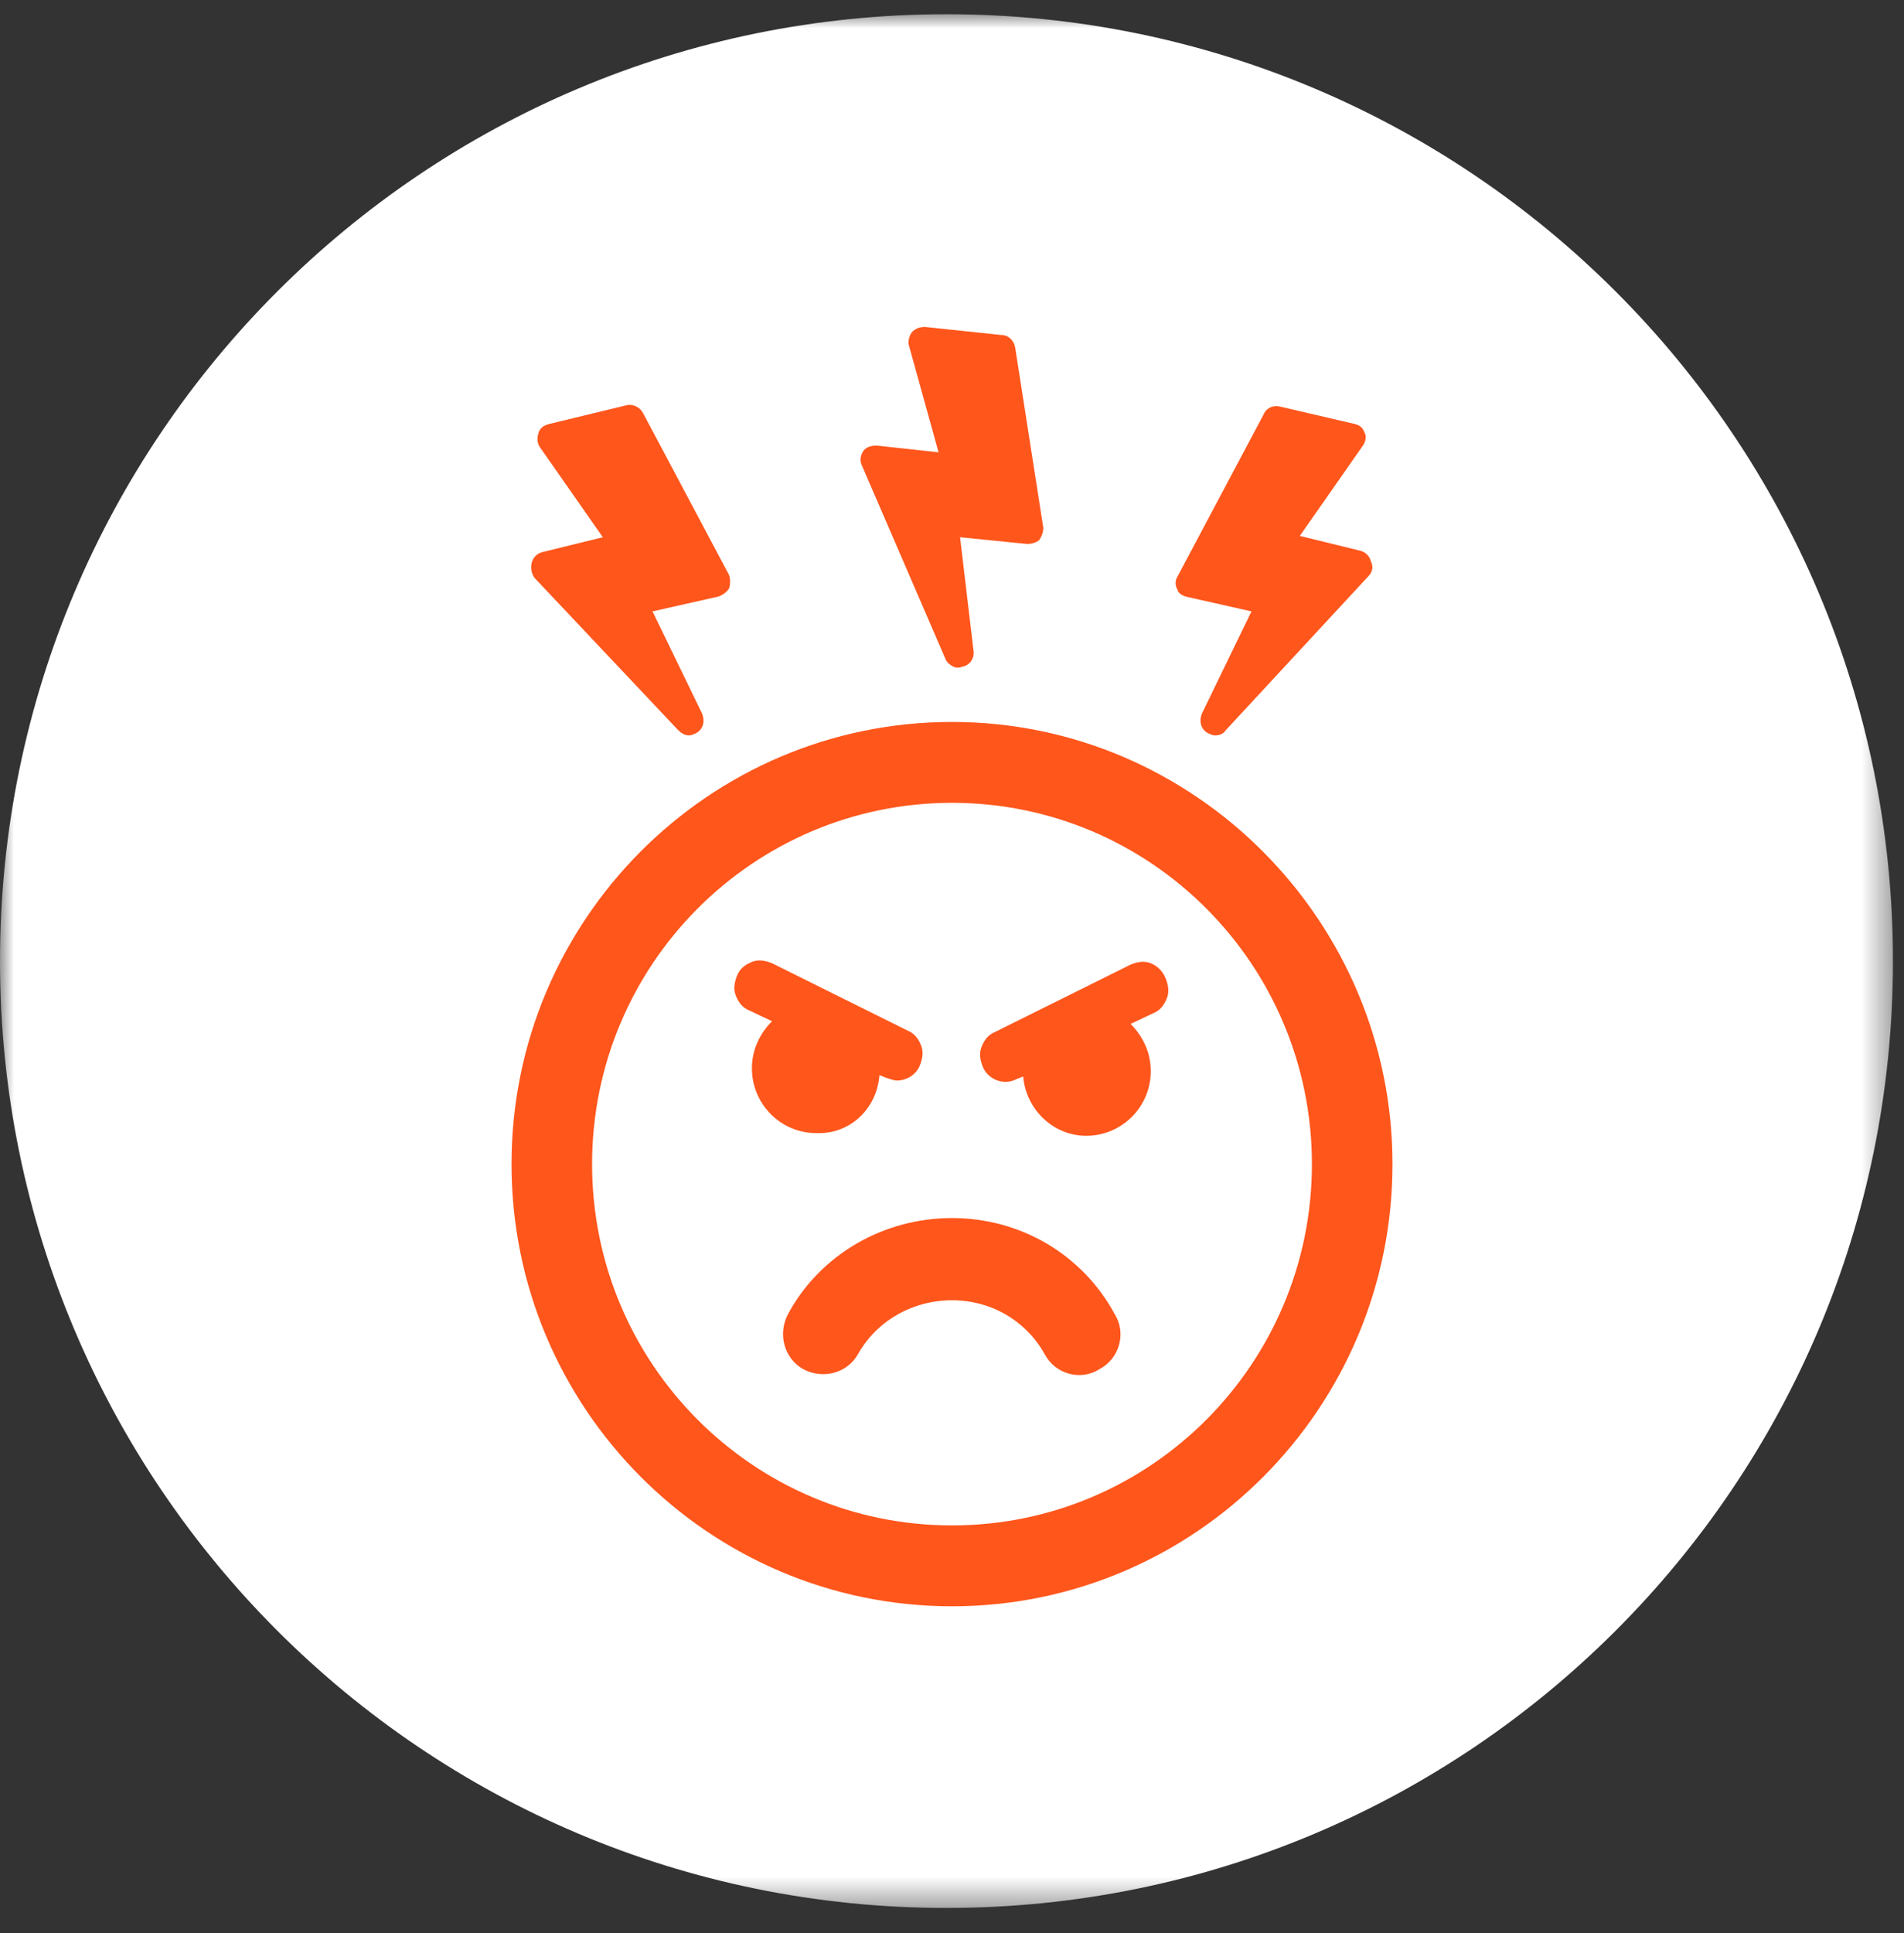
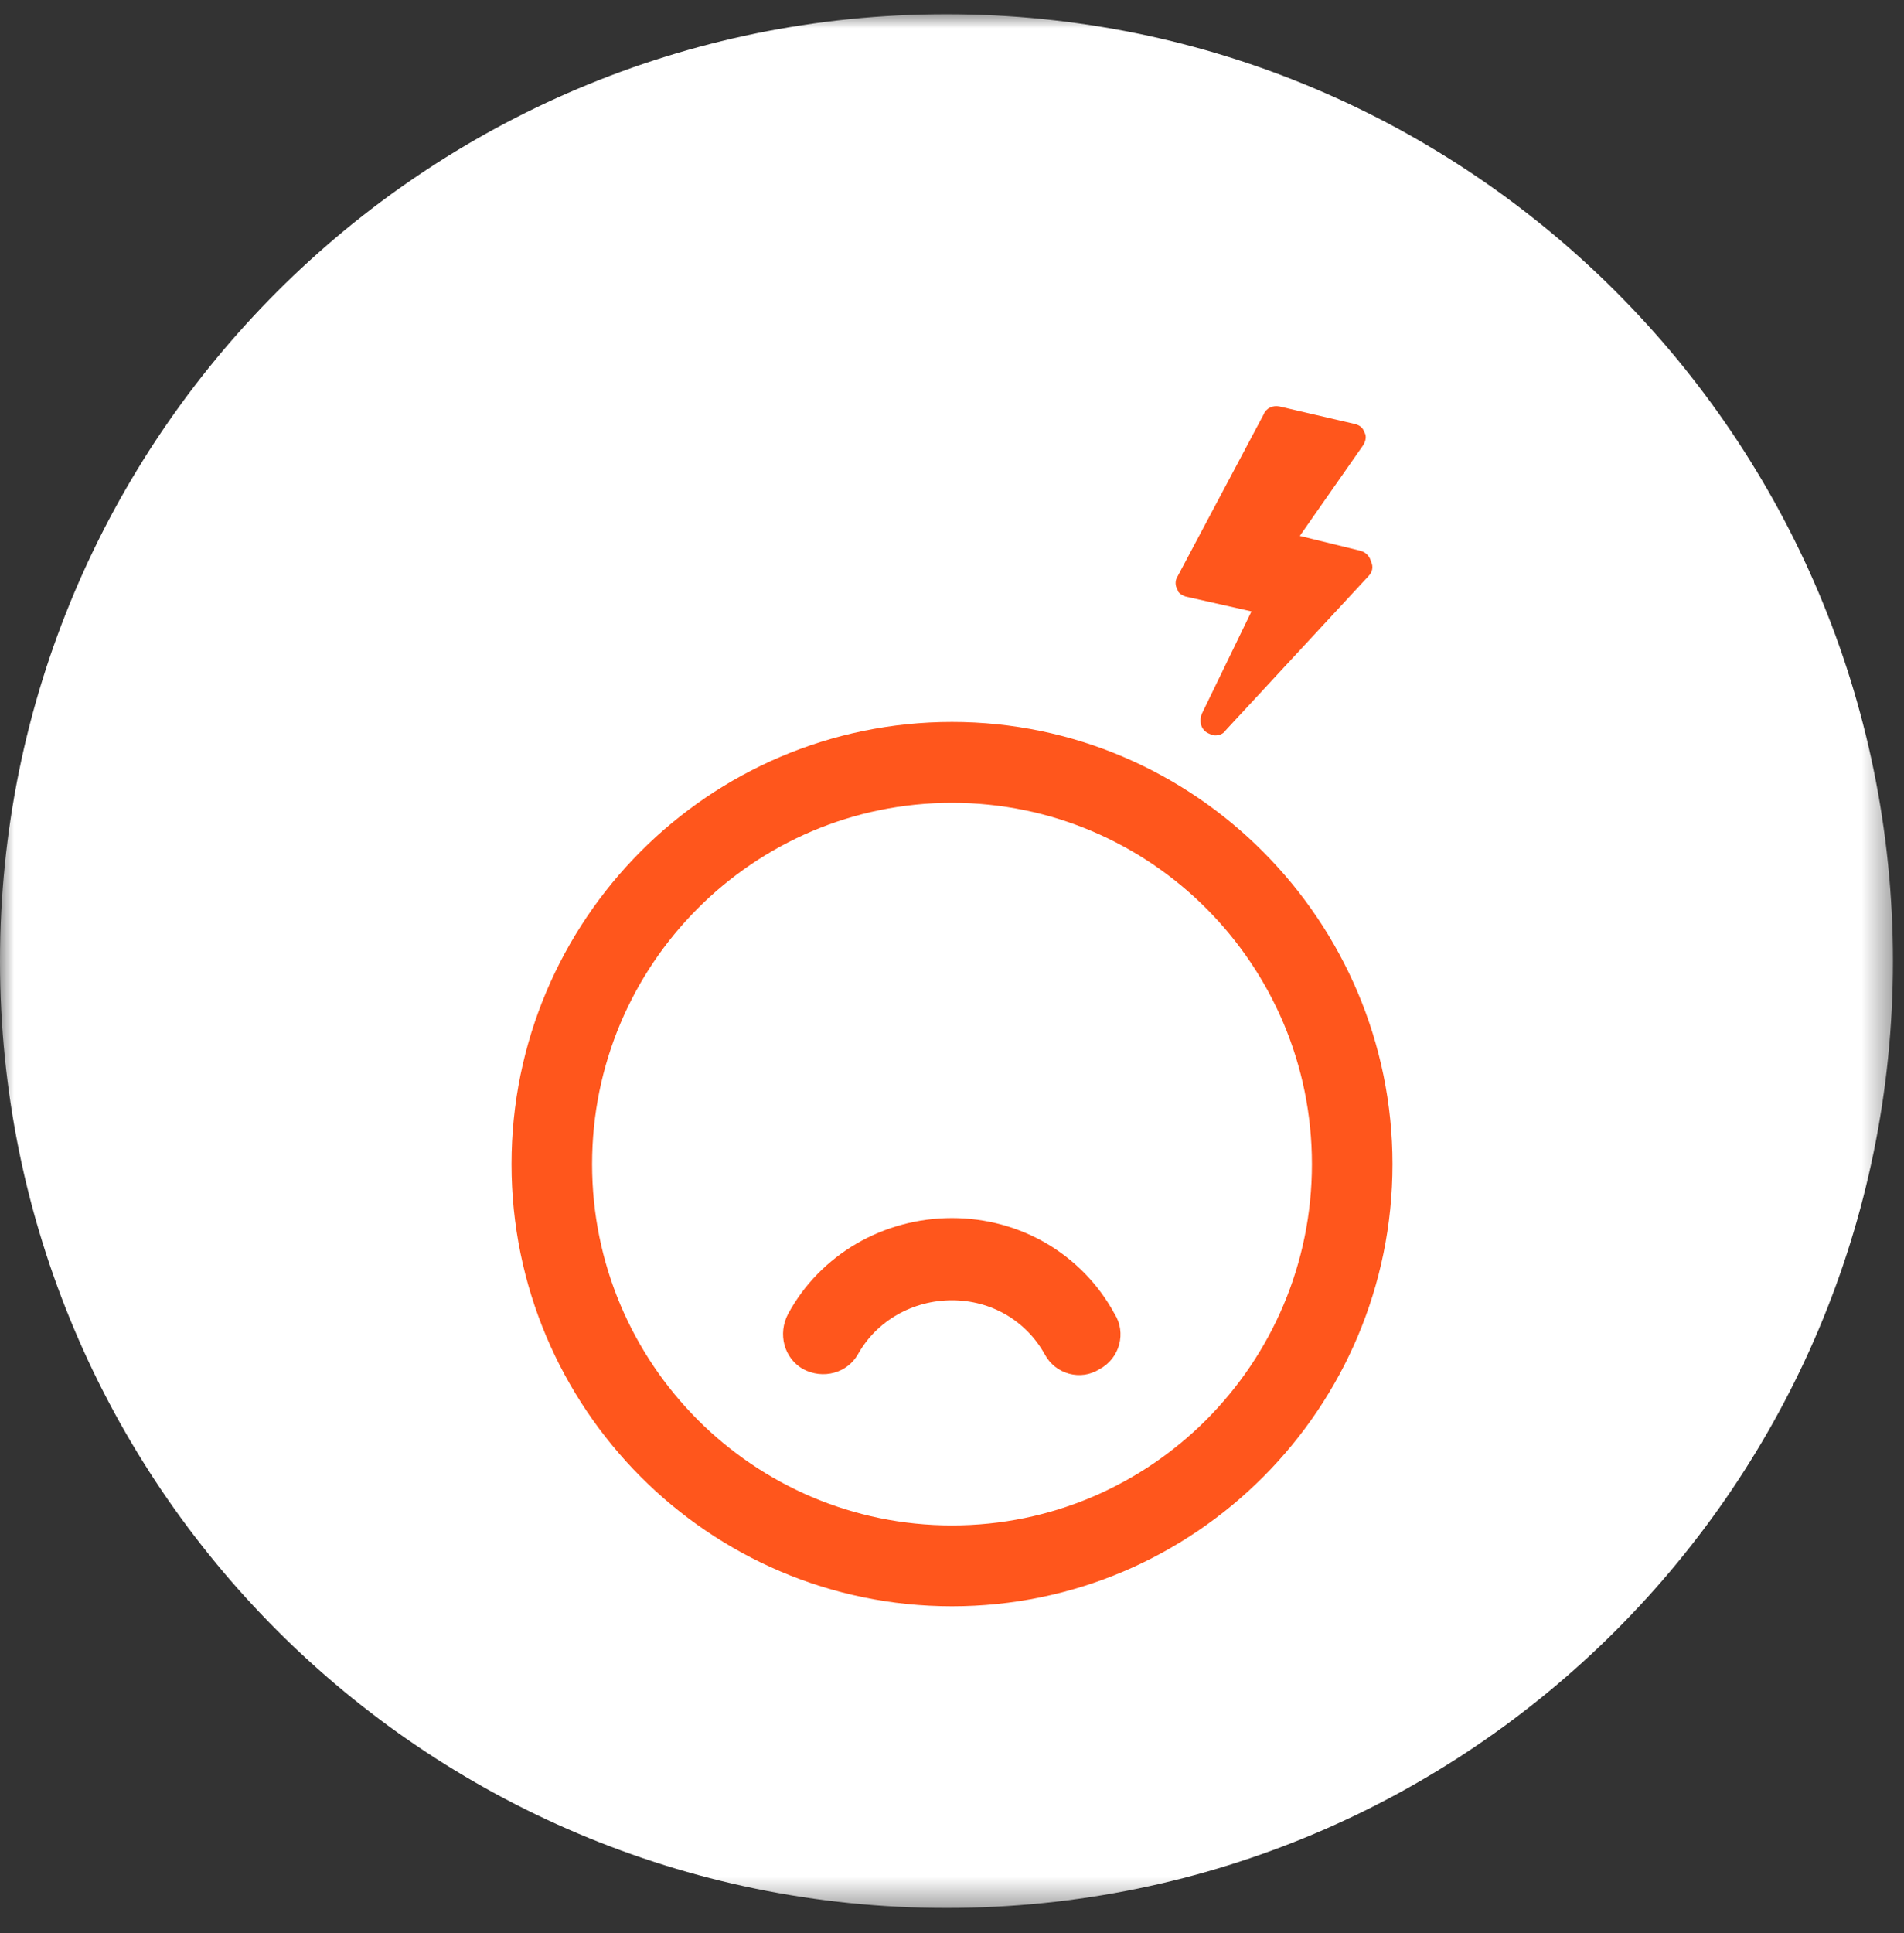
<svg xmlns="http://www.w3.org/2000/svg" xmlns:xlink="http://www.w3.org/1999/xlink" width="67px" height="68px" viewBox="0 0 67 68" version="1.1">
  <rect x="0" y="0" width="67" height="68" fill="#333333" stroke="none" />
  <title>1</title>
  <defs>
    <polygon id="path-1" points="0 0 66.611 0 66.611 66.611 0 66.611" />
  </defs>
  <g id="Page-1" stroke="none" stroke-width="1" fill="none" fill-rule="evenodd">
    <g id="ECOM250_GOGOProductOfferings_Test_Q321_Mobile" transform="translate(-33, -870)">
      <g id="Group-61" transform="translate(-87, 628)">
        <g id="1" transform="translate(120, 242.5)">
          <mask id="mask-2" fill="white">
            <use xlink:href="#path-1" />
          </mask>
          <g id="Clip-2" />
          <path d="M66.611,33.305 C66.611,51.699 51.7,66.611 33.306,66.611 C14.912,66.611 -0,51.699 -0,33.305 C-0,14.911 14.912,-5e-05 33.306,-5e-05 C51.7,-5e-05 66.611,14.911 66.611,33.305" id="Fill-1" fill="#FFFFFF" mask="url(#mask-2)" />
          <g id="noun-rage-3968233" mask="url(#mask-2)" fill="#FF561C" fill-rule="nonzero">
            <g transform="translate(18, 11)">
              <path d="M15.5,13.894 C6.947,13.894 0,20.864 0,29.447 C0,38.03 6.947,45 15.5,45 C24.053,45 31,38.03 31,29.447 C31,20.911 24.053,13.894 15.5,13.894 Z M15.5,42.155 C8.506,42.155 2.835,36.465 2.835,29.447 C2.835,22.429 8.506,16.739 15.5,16.739 C22.494,16.739 28.165,22.429 28.165,29.447 C28.165,36.465 22.494,42.155 15.5,42.155 Z" id="Shape" />
              <path d="M15.5,31.344 C13.09,31.344 10.869,32.624 9.735,34.71 C9.357,35.421 9.593,36.275 10.255,36.654 C10.963,37.034 11.814,36.797 12.192,36.133 C12.854,34.947 14.13,34.236 15.5,34.236 C16.87,34.236 18.099,34.947 18.761,36.133 C19.139,36.844 20.037,37.081 20.698,36.654 C21.407,36.275 21.643,35.374 21.218,34.71 C20.084,32.624 17.91,31.344 15.5,31.344 Z" id="Path" />
-               <path d="M22.494,22.381 C22.258,22.287 22.021,22.334 21.785,22.429 L17.012,24.8 C16.776,24.895 16.634,25.084 16.54,25.321 C16.445,25.558 16.492,25.796 16.587,26.033 C16.729,26.365 17.059,26.554 17.39,26.554 C17.532,26.554 17.674,26.507 17.768,26.459 L18.005,26.365 C18.099,27.503 19.044,28.451 20.226,28.451 C21.454,28.451 22.494,27.455 22.494,26.175 C22.494,25.511 22.21,24.942 21.785,24.515 L22.588,24.136 C22.825,24.041 22.966,23.851 23.061,23.614 C23.155,23.377 23.108,23.14 23.014,22.903 C22.919,22.666 22.73,22.476 22.494,22.381 Z" id="Path" />
-               <path d="M12.948,26.317 L13.184,26.412 C13.326,26.459 13.468,26.507 13.562,26.507 C13.893,26.507 14.224,26.317 14.366,25.985 C14.46,25.748 14.508,25.511 14.413,25.274 C14.319,25.037 14.177,24.847 13.941,24.752 L9.168,22.381 C8.931,22.287 8.695,22.239 8.459,22.334 C8.223,22.429 8.034,22.571 7.939,22.808 C7.845,23.045 7.797,23.282 7.892,23.519 C7.986,23.757 8.128,23.946 8.364,24.041 L9.168,24.42 C8.742,24.847 8.459,25.416 8.459,26.08 C8.459,27.313 9.451,28.356 10.727,28.356 C11.909,28.404 12.854,27.503 12.948,26.317 Z" id="Path" />
-               <path d="M5.86,14.178 C5.954,14.273 6.096,14.368 6.238,14.368 C6.332,14.368 6.427,14.32 6.521,14.273 C6.758,14.131 6.805,13.846 6.71,13.609 L4.962,10.005 L7.277,9.484 C7.419,9.436 7.561,9.341 7.655,9.199 C7.703,9.057 7.703,8.867 7.655,8.725 L4.631,3.035 C4.537,2.845 4.3,2.703 4.064,2.75 L1.323,3.414 C1.134,3.462 0.992,3.556 0.945,3.746 C0.898,3.888 0.898,4.078 0.992,4.22 L3.213,7.397 L1.087,7.919 C0.898,7.966 0.756,8.109 0.709,8.298 C0.662,8.488 0.709,8.678 0.803,8.82 L5.86,14.178 Z" id="Path" />
              <path d="M23.723,9.484 L26.038,10.005 L24.29,13.609 C24.195,13.846 24.242,14.131 24.479,14.273 C24.573,14.32 24.668,14.368 24.762,14.368 C24.904,14.368 25.046,14.32 25.14,14.178 L30.149,8.772 C30.291,8.63 30.338,8.44 30.244,8.251 C30.197,8.061 30.055,7.919 29.866,7.871 L27.739,7.35 L29.96,4.173 C30.055,4.031 30.102,3.841 30.008,3.699 C29.96,3.556 29.866,3.462 29.677,3.414 L27.03,2.798 C26.794,2.75 26.558,2.845 26.463,3.082 L23.439,8.772 C23.345,8.915 23.345,9.104 23.439,9.247 C23.439,9.341 23.581,9.436 23.723,9.484 Z" id="Path" />
-               <path d="M15.264,11.665 C15.311,11.807 15.453,11.902 15.547,11.949 C15.642,11.997 15.736,11.997 15.878,11.949 C16.114,11.902 16.303,11.665 16.256,11.38 L15.784,7.397 L18.146,7.634 C18.288,7.634 18.477,7.587 18.572,7.492 C18.666,7.35 18.713,7.208 18.713,7.065 L17.721,0.711 C17.674,0.474 17.485,0.285 17.248,0.285 L14.555,0 C14.366,0 14.224,0.047 14.082,0.19 C13.988,0.332 13.941,0.522 13.988,0.664 L15.027,4.41 L12.854,4.173 C12.665,4.173 12.476,4.22 12.381,4.362 C12.287,4.505 12.239,4.694 12.334,4.884 L15.264,11.665 Z" id="Path" />
            </g>
          </g>
        </g>
      </g>
    </g>
  </g>
</svg>